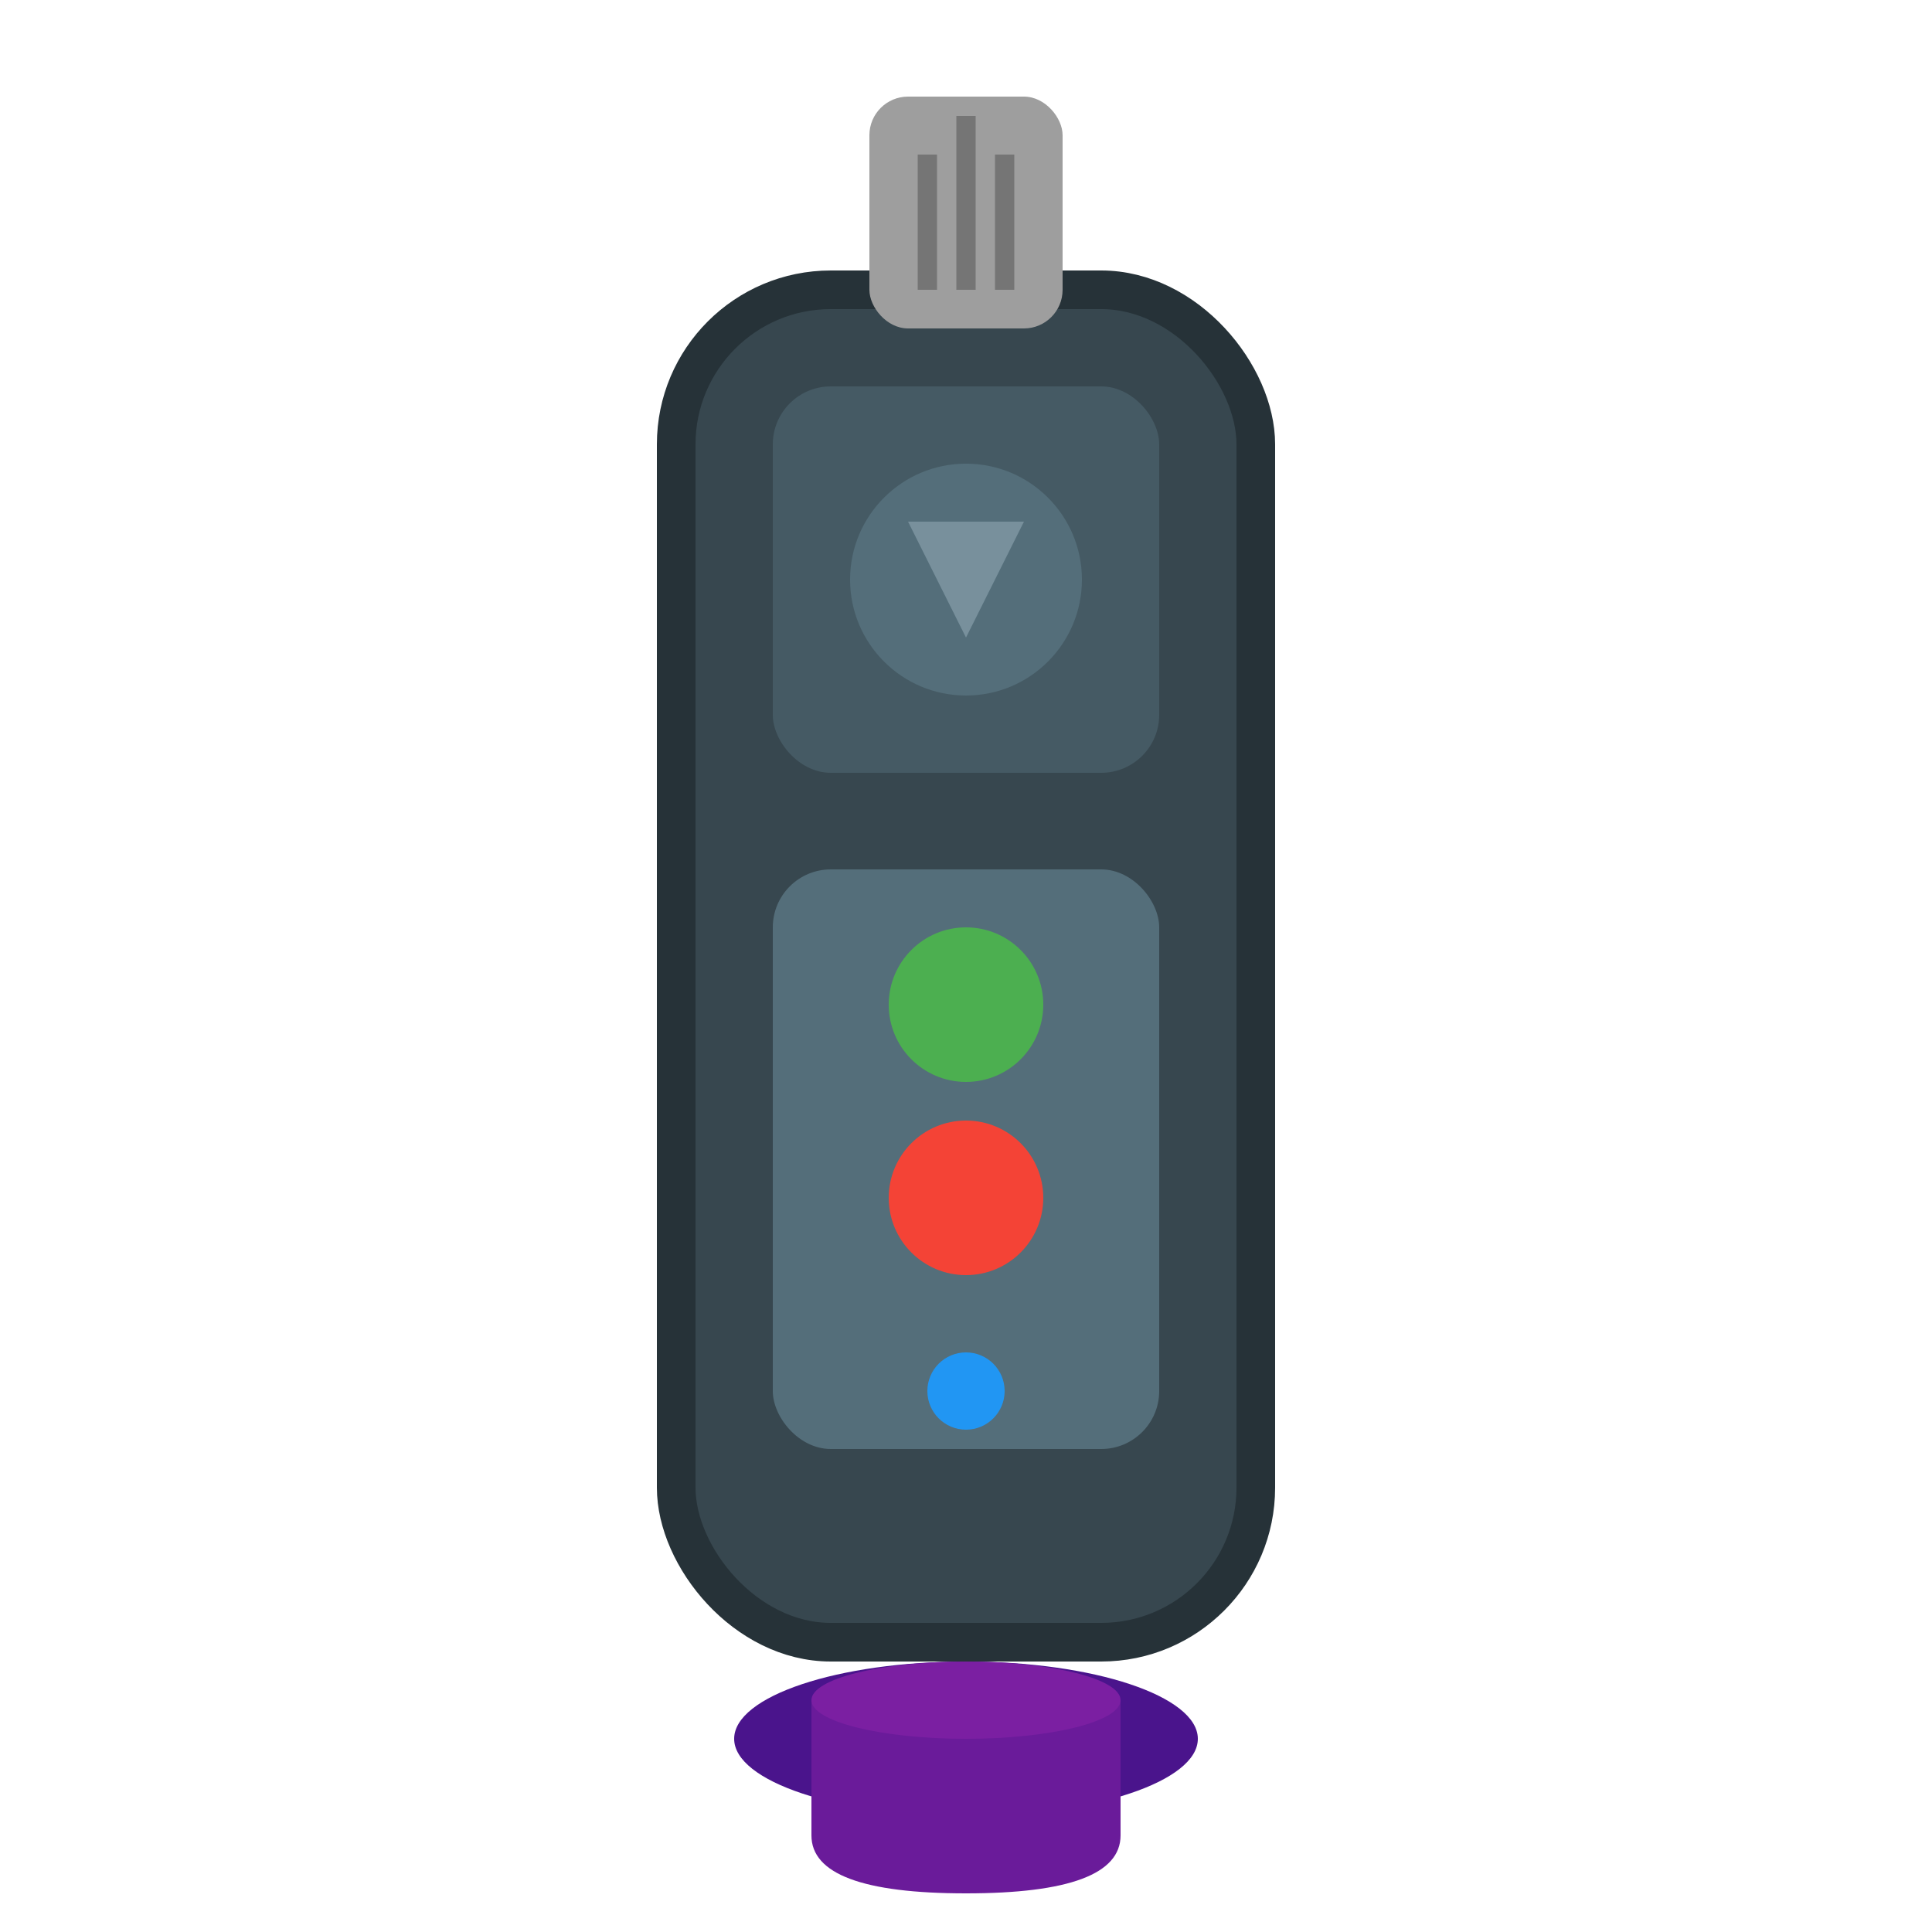
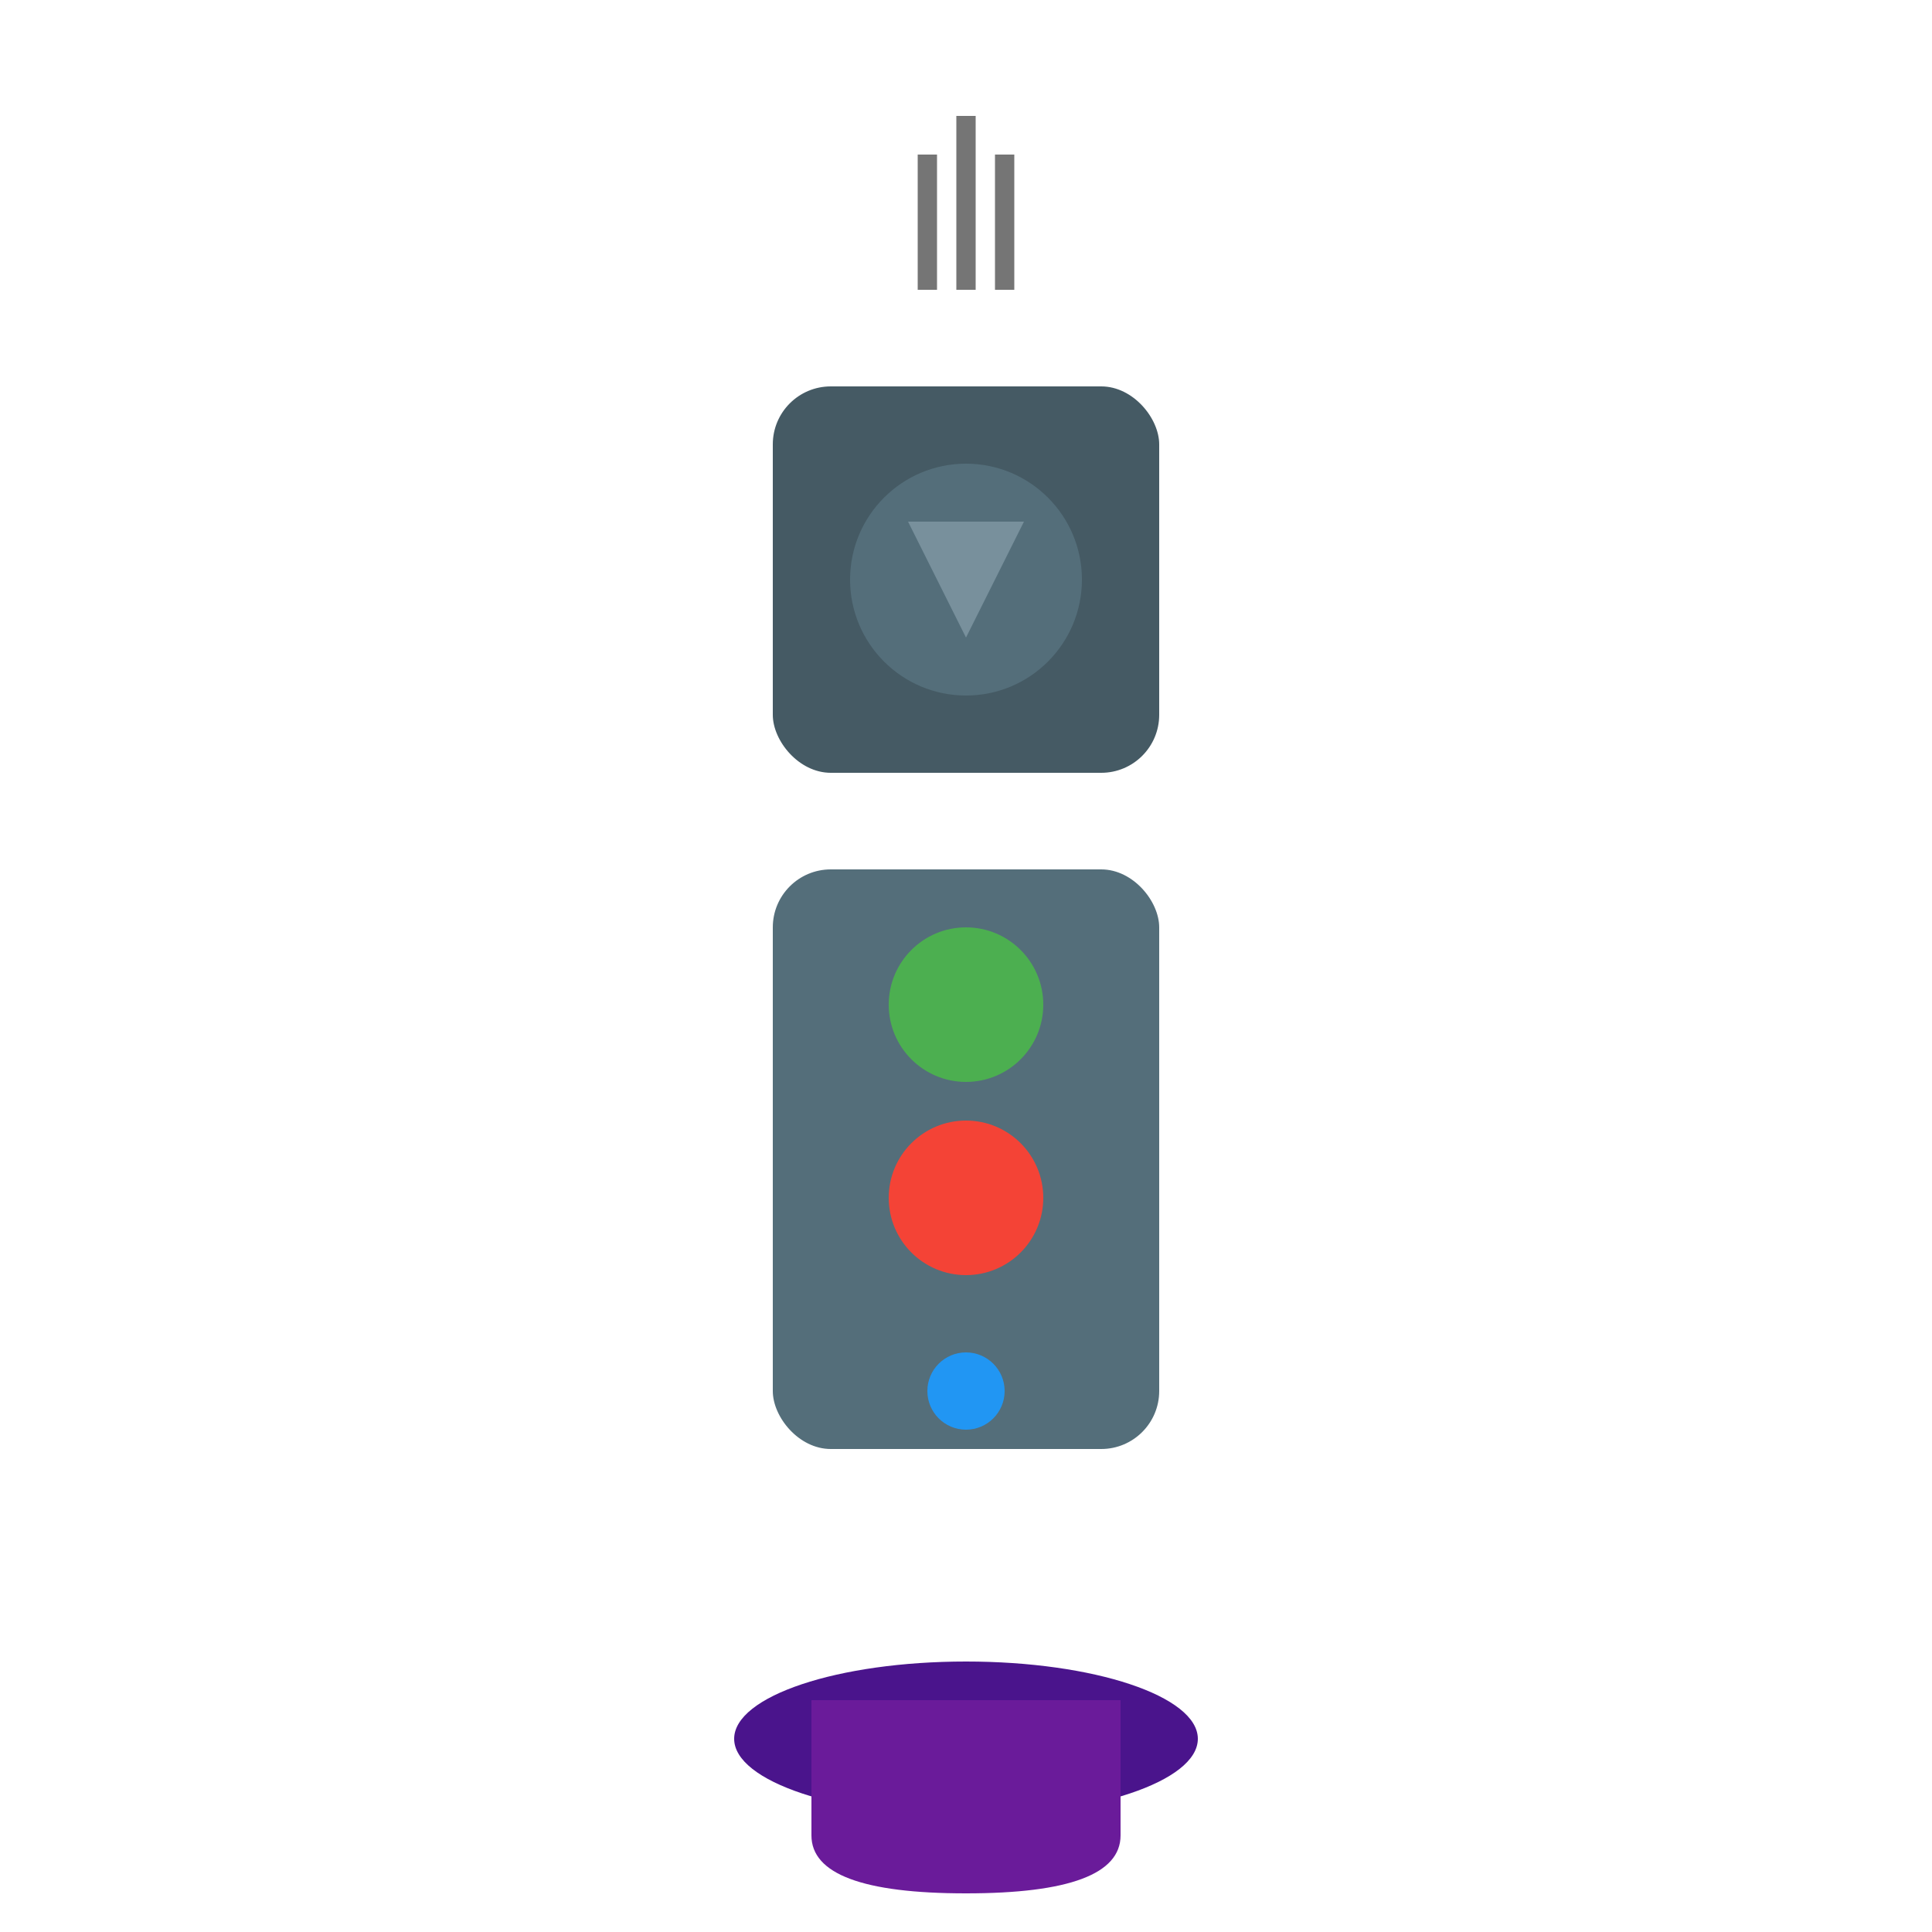
<svg xmlns="http://www.w3.org/2000/svg" viewBox="0 0 100 100" width="100" height="100">
-   <rect x="35" y="15" width="30" height="70" rx="8" fill="#37474F" stroke="#263238" stroke-width="2" />
  <rect x="40" y="20" width="20" height="20" rx="3" fill="#455A64" />
  <circle cx="50" cy="30" r="6" fill="#546E7A" />
  <path d="M47 27 L50 33 L53 27" fill="#78909C" />
  <rect x="40" y="45" width="20" height="30" rx="3" fill="#546E7A" />
  <circle cx="50" cy="52" r="4" fill="#4CAF50" />
  <circle cx="50" cy="62" r="4" fill="#F44336" />
  <circle cx="50" cy="72" r="2" fill="#2196F3" />
-   <rect x="45" y="5" width="10" height="12" rx="2" fill="#9E9E9E" />
  <path d="M48 8 L48 15 M50 6 L50 15 M52 8 L52 15" stroke="#757575" stroke-width="1" />
  <ellipse cx="50" cy="90" rx="12" ry="4" fill="#4A148C" />
  <path d="M42 88 L42 95 Q42 98 50 98 Q58 98 58 95 L58 88" fill="#6A1B9A" />
-   <ellipse cx="50" cy="88" rx="8" ry="2" fill="#7B1FA2" />
</svg>